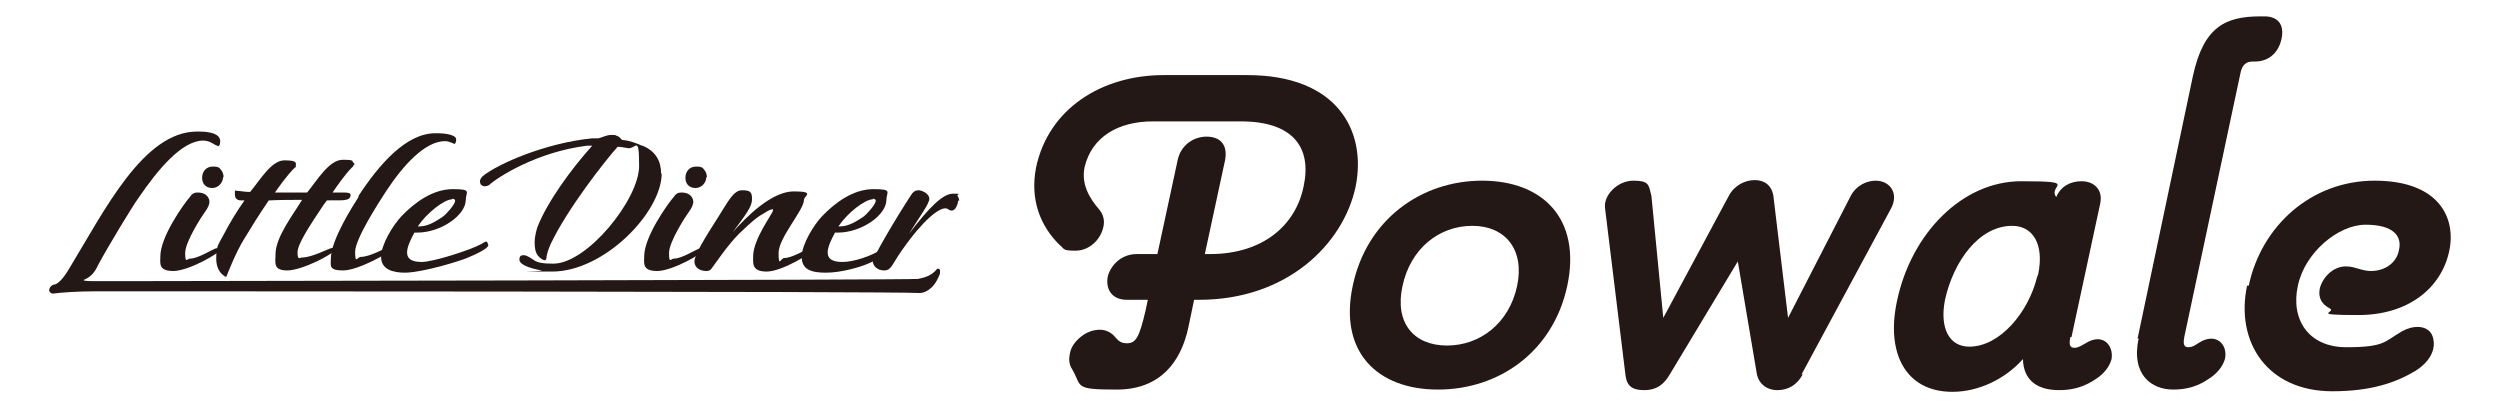
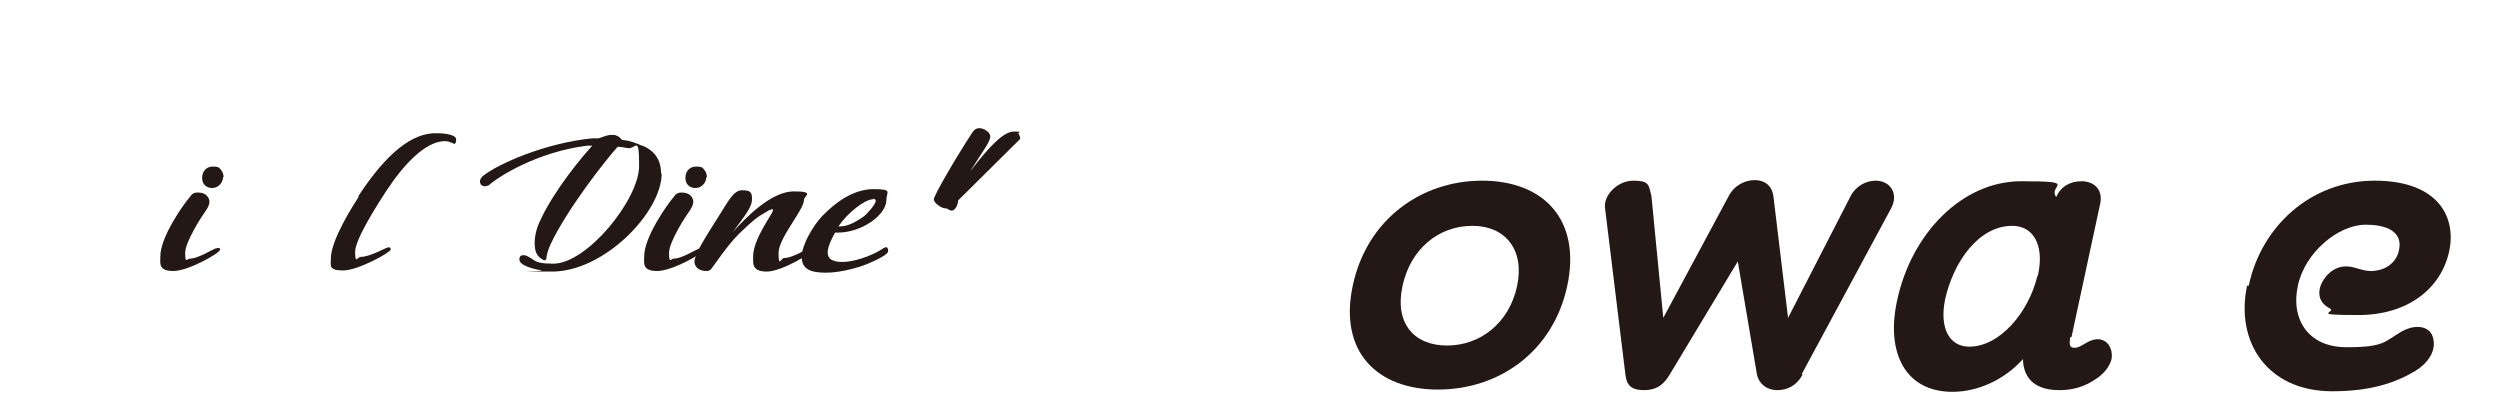
<svg xmlns="http://www.w3.org/2000/svg" id="_レイヤー_1" width="442.8" height="72.3" version="1.1" viewBox="0 0 442.8 72.3">
  <defs>
    <style>
      .st0 {
        fill: #231815;
      }
    </style>
  </defs>
  <g>
-     <path class="st0" d="M38.5,25.8c-.4,0-1.2-.9-2.5-.9-3.8,0-8.1,5.2-11.5,10.2-.9,1.2-5.4,8.6-7.1,11.8-.4.8-.9,2-2.6,2.7,0,.2,1.3.2,2.4.2,2.4,0,3,0,3.5,0,2.2,0,141.1-.2,141.9-.4,1-.2,2.4-.5,3.4-1.8,0,0,.1,0,.2,0,.2,0,.3.1.3.5s0,.4-.2.8c-1,2.5-2.7,3-3.4,3-4-.3-143.1-.3-146.1-.3s-5.9.2-7.4.4c-.4,0-.7-.3-.7-.6s.3-.9.9-1c1-.1,2.3-2.2,2.7-2.9,6.2-10.2,13.1-24.2,22.6-24.2h.2c.8,0,3.9,0,3.9,1.7,0,.7-.2.9-.4.9" />
    <path class="st0" d="M38.6,43.9c.2,0,.4.1.4.3,0,.6-5.6,3.8-8.3,3.8s-2.3-1.4-2.3-2.6c0-3.4,4-9.1,5.3-10.6.2-.3.5-.7,1.3-.7,2,0,2.1,1.5,2.1,1.6,0,.6-.4,1.3-.7,1.7-.6.8-3.6,5.4-3.6,7.4s.3,1,.9,1c1.3,0,3.5-1.4,4.5-1.8.2,0,.3-.1.5-.1M39.5,31.4c0,.9-.8,1.9-1.9,1.9s-1.8-.7-1.8-1.8.7-2,1.9-2,1.2.3,1.6.8c.2.3.3.7.3,1.1" />
-     <path class="st0" d="M62.6,29.2c0,.2,0,.3-.2.4-1.4,1.4-2.8,3.5-3.5,4.5.6,0,1.2,0,1.8,0s1.4,0,1.4.4c0,1.3-1.8.9-4.2,1l-.6.8c-2.4,3.6-4.6,6.9-4.6,8.4s.4.9.9.9c1.7,0,4.8-1.7,5.3-1.7s.4.1.4.3c0,.7-5.8,3.7-8.4,3.7s-2.1-1.4-2.1-2.9c0-3,3.2-7.1,4.7-9.6-2,0-3.9,0-5.9.1-2.1,3.1-3,4.6-4.4,6.9-1.5,2.4-3.1,6.6-3.1,6.6,0,0-.2,0-.2,0-.3-.2-1.6-.9-1.6-3.2s.3-2.3,1.4-4.4c1.1-2.1,2.2-3.9,3.6-5.9-.1,0-.3,0-.5,0-.5,0-1.2-.1-1.2-1.1s0-.6.3-.6c.7,0,1.3.2,2.4.2,1.9-2.3,3.8-5.6,6.1-5.6s2,.5,2,.9,0,.3-.2.4c-1.4,1.4-2.8,3.4-3.5,4.4,2,0,1.9,0,5.7,0,1.8-2.2,3.9-5.8,6.3-5.8s1.5.3,1.9.5c.1.1.2.2.2.4" />
    <path class="st0" d="M80.6,25.5c-.3,0-.9-.5-1.8-.5-3.5,0-7.4,4.3-10.3,8.7l-.2.3c-1.1,1.7-5.4,8.3-5.4,10.6s.4.9,1,.9c1.7,0,4.5-1.7,4.9-1.7s.4.2.4.4c0,.5-5.8,3.7-8.4,3.7s-2.2-.8-2.2-2.1c0-3.3,4-9.5,4.9-10.9v-.2c3.6-5.5,8.4-11.1,13.6-11.1h.5c.5,0,3.2.1,3.2,1.1,0,.6-.2.8-.4.8" />
-     <path class="st0" d="M86.5,43.4c0,.6-2.1,1.6-3.8,2.3-1.2.5-7.5,2.5-10.9,2.6-2.3,0-4.3-.6-4.3-2.8s2.1-5.6,3.6-7.2c2.4-2.5,5.6-4.8,9.1-4.8s2.3.5,2.3,1.9c0,2.7-4.4,5.8-8.6,5.8s-.3,0-.5,0c-.6,1.1-1.3,2.5-1.3,3.5s.6,1.7,2.6,1.7,8.6-2.1,10.6-3.2c.3-.2.6-.4.8-.4s0,0,.1,0c.2.2.2.3.2.4M80.1,35.3c-1.4,0-4.5,2.4-6.1,4.8.1,0,.2,0,.3,0,1.5,0,2.9-.9,4.1-1.7.6-.4,2.2-2.2,2.2-2.8s0-.2,0-.2c-.1-.1-.3-.2-.5-.2" />
    <path class="st0" d="M117.2,30.7c0,6.9-10.2,17.4-19.4,17.4s-1.3,0-1.9-.2c-2.7-.5-3.9-1.2-3.9-1.9s.3-.8.8-.8,1.2.5,1.8.9c.6.4,1.5.6,3.4.6,6,0,15.2-11.4,15.2-17.3s-.6-2.7-2.2-3.2c-.2,0-.9-.2-1.6-.2-2.1,2.3-9,11.1-11.9,17.3-.4.9-.6,1.6-.7,2.2,0,.2,0,.5-.3.6-.3,0-.9-.4-1.2-.8-.5-.6-.6-1.5-.6-2.3,0-1.3.4-2.5.5-2.8,1.7-4.4,6-10.3,9.7-14.4h-.9c-8.9,1.1-15.9,5.6-17.4,7-.2.1-.5.2-.7.2s-.6-.1-.8-.4c0-.2-.1-.3-.1-.4,0-.4.2-.7.5-1,2.7-2.2,11.2-5.9,19.4-6.7,0,0,.9,0,1.1,0,.8-.2,1.4-.6,2.3-.6s.5,0,.8.1c.8.2.9.8,1.2.8,1.3.1,2.5.6,3.4,1,0,0,0,0,.1,0,2.4,1,3.3,2.8,3.3,5" />
    <path class="st0" d="M124.3,43.9c.2,0,.4.1.4.3,0,.6-5.6,3.8-8.3,3.8s-2.3-1.4-2.3-2.6c0-3.4,4-9.1,5.3-10.6.2-.3.5-.7,1.3-.7,2,0,2.1,1.5,2.1,1.6,0,.6-.4,1.3-.7,1.7-.6.8-3.6,5.4-3.6,7.4s.3,1,.9,1c1.3,0,3.5-1.4,4.5-1.8.2,0,.3-.1.5-.1M125.1,31.4c0,.9-.8,1.9-1.9,1.9s-1.8-.7-1.8-1.8.7-2,1.9-2,1.2.3,1.6.8c.2.3.3.7.3,1.1" />
    <path class="st0" d="M143.7,43.8c.2,0,.4.1.4.3,0,.6-5.6,4-8.3,4s-2.4-1.5-2.4-2.7c0-3.1,3.5-7.6,3.5-8.1s-.1-.2-.2-.2c-.3,0-.8.3-1.1.5-1.6.9-2.3,1.5-4.7,3.8-2.1,2.1-4.2,5.3-4.9,6.2-.2.3-.5.4-.9.4-1,0-2.1-.5-2.1-1.7s2-4.4,4.3-8c1.6-2.5,2.6-4.6,4.1-4.6s1.8.3,1.8,1.6-1.1,2.7-3.4,5.8c2.5-2.8,6.9-7.2,10.8-7.2s1.8.8,1.8,1.5c0,1.8-4.5,6.7-4.5,9.4s.4.9,1,.9c1.4,0,3.8-1.5,4.6-1.8.2,0,.3-.1.5-.1" />
    <path class="st0" d="M157.3,44.5c0,.6-2.1,1.6-3.8,2.3-1.2.5-4.5,1.5-7.2,1.5s-4.3-.6-4.3-2.8,2.1-5.6,3.6-7.2c2.4-2.5,5.6-4.8,9.1-4.8s2.3.5,2.3,1.9c0,2.7-4.4,5.8-8.6,5.8s-.3,0-.5,0c-.6,1.1-1.3,2.5-1.3,3.5s.6,1.7,2.6,1.7,5-1,6.9-2.2c.3-.2.6-.4.8-.4s0,0,.2,0c.1.2.2.3.2.4M154.6,35.3c-1.4,0-4.5,2.4-6.1,4.8.1,0,.2,0,.3,0,1.5,0,2.9-.9,4.1-1.7.6-.4,2.2-2.2,2.2-2.8s0-.2,0-.2c-.1-.1-.3-.2-.5-.2" />
-     <path class="st0" d="M169.7,35.5c0,.7-.5,1.8-1.1,1.8s-.6-.4-1.2-.4c-1.1,0-3.8,1.9-7.7,7.5-1.7,2.4-1.8,3.5-3.1,3.5s-2-.9-2-1.6,4.1-7.7,6.8-11.8c.3-.5.7-.8,1.3-.8s1.9.6,1.9,1.5-1.6,3-3.6,6.2c3.6-4.7,6-7.1,7.8-7.1s.6.1.8.4c.2.3.3.6.3.9" />
+     <path class="st0" d="M169.7,35.5c0,.7-.5,1.8-1.1,1.8s-.6-.4-1.2-.4s-2-.9-2-1.6,4.1-7.7,6.8-11.8c.3-.5.7-.8,1.3-.8s1.9.6,1.9,1.5-1.6,3-3.6,6.2c3.6-4.7,6-7.1,7.8-7.1s.6.1.8.4c.2.3.3.6.3.9" />
  </g>
  <g>
-     <path class="st0" d="M205,45l3.6-16.7c.6-2.7,2.9-4.1,5.1-4.1s3.8,1.2,3.3,4.1l-3.6,16.7h.9c9.4,0,15.2-5.1,16.6-12,1.5-7-2-11.5-11.1-11.5h-15.6c-6.1,0-10.8,2.7-12.1,8.1-.6,3,.8,5.4,2.5,7.4.9,1,1.1,2.2.8,3.3-.5,2.2-2.5,4.1-4.9,4.1s-1.9-.3-2.8-1c-3.4-3.3-5.3-8-4.2-13.7,2.2-10.5,11.7-16.4,22.6-16.4h14.8c16.1,0,21.2,10,19.2,19.8-2.2,10.2-12.2,20-27.7,20h-.9l-1,4.8c-1.3,6.2-5,11.1-12.7,11.1s-6.1-.5-7.9-3.6c-.6-.9-.6-1.9-.4-2.8.2-1.2,1-2.2,2-3,1-.8,2.2-1.2,3.3-1.2s2.1.5,2.8,1.4c.6.7,1.1,1,2,1,1.6,0,2.2-1.1,3.3-5.8l.4-1.9h-3.7c-2.7,0-3.8-1.9-3.4-4.1.5-2,2.4-4,5.1-4h3.7Z" />
    <path class="st0" d="M262.5,32c10.8,0,17.6,6.8,15.1,18.6-2.5,11.7-12.1,18.4-22.9,18.4s-17.6-6.7-15.1-18.4c2.5-11.8,12.2-18.6,22.9-18.6M260.8,40c-6,0-11,4.1-12.4,10.7-1.4,6.5,2,10.5,7.9,10.5s11-4,12.4-10.5c1.4-6.5-2.1-10.7-7.9-10.7" />
    <path class="st0" d="M319.3,66.3c-1,1.9-2.6,2.8-4.5,2.8s-3.2-1.1-3.6-2.7l-3.4-20.1-12.1,20.1c-.9,1.5-2.1,2.7-4.5,2.7s-3.1-1-3.3-2.7l-3.6-29.4c-.4-2.4,2.2-5,5-5s2.7.7,3.2,2.7l2.1,21.6,11.6-21.6c1-1.9,2.9-2.8,4.6-2.8s3,.9,3.3,2.8l2.6,21.6,11.1-21.6c1-1.9,2.9-2.7,4.4-2.7,2.6,0,4.2,2.3,2.7,5l-15.8,29.3Z" />
    <path class="st0" d="M366.7,59.7c-.3,1.5,0,1.9.7,1.9s1.1-.3,2-.8c3-1.9,5,.3,4.6,2.8-.3,1.1-1,2.2-2.3,3.2-1.3.9-3.3,2.3-7,2.3s-6.3-1.6-6.4-5.5c-3.1,3.5-7.8,5.8-12.5,5.8-8.3,0-11.8-6.9-9.8-16.1,2.5-11.9,11.5-21.2,22-21.2s4.6.7,6.2,2.8c.8-1.9,2.5-2.8,4.5-2.8s3.8,1.3,3.3,3.9l-5.1,23.7ZM344.5,53.1c-1,5.1.8,8.3,4.3,8.3,5.5,0,10.5-6.2,12-12.3l.2-.5c1.1-5.3-.9-8.6-4.6-8.6-5.9,0-10.4,6.3-11.9,13.1" />
-     <path class="st0" d="M378.6,60l9.8-46.5c1.9-8.8,5.8-10.6,12-10.6h.7c2.1,0,3.6,1.2,3,4-.6,2.7-2.5,4-4.7,4h-.4c-1.1,0-1.9.5-2.2,2.2l-9.9,46.5c-.3,1.5,0,1.9.7,1.9s1.1-.3,1.9-.8c3-1.9,5.1.3,4.6,2.8-.3,1.1-1,2.2-2.3,3.2-1.3.9-3.2,2.3-6.9,2.3s-7.5-2.5-6.1-9.1" />
    <path class="st0" d="M398.3,50.6c2.2-10.5,11-18.6,22.3-18.6s14.5,6.5,13.2,12.5c-1.4,6.5-7.2,11.3-16.1,11.3s-3.6-.5-5.1-1.2c-1.3-.7-2.1-1.8-1.7-3.6.6-2.1,2.6-4,4.9-3.8,1.2,0,2.6.8,4.1.8,2.6,0,4.6-1.5,5-3.7.6-2.5-1-4.5-5.9-4.5s-10.8,5-12,10.8c-1.3,5.9,1.8,10.9,8.6,10.9s6.7-1,9.8-2.8c1.1-.6,2-.8,2.8-.8,1.4,0,2.4.7,2.7,1.8.7,2.3-.7,4.5-3.1,6-3.5,2.1-7.9,3.6-14.7,3.6-11.5,0-17.2-8.7-15.1-18.7" />
  </g>
</svg>